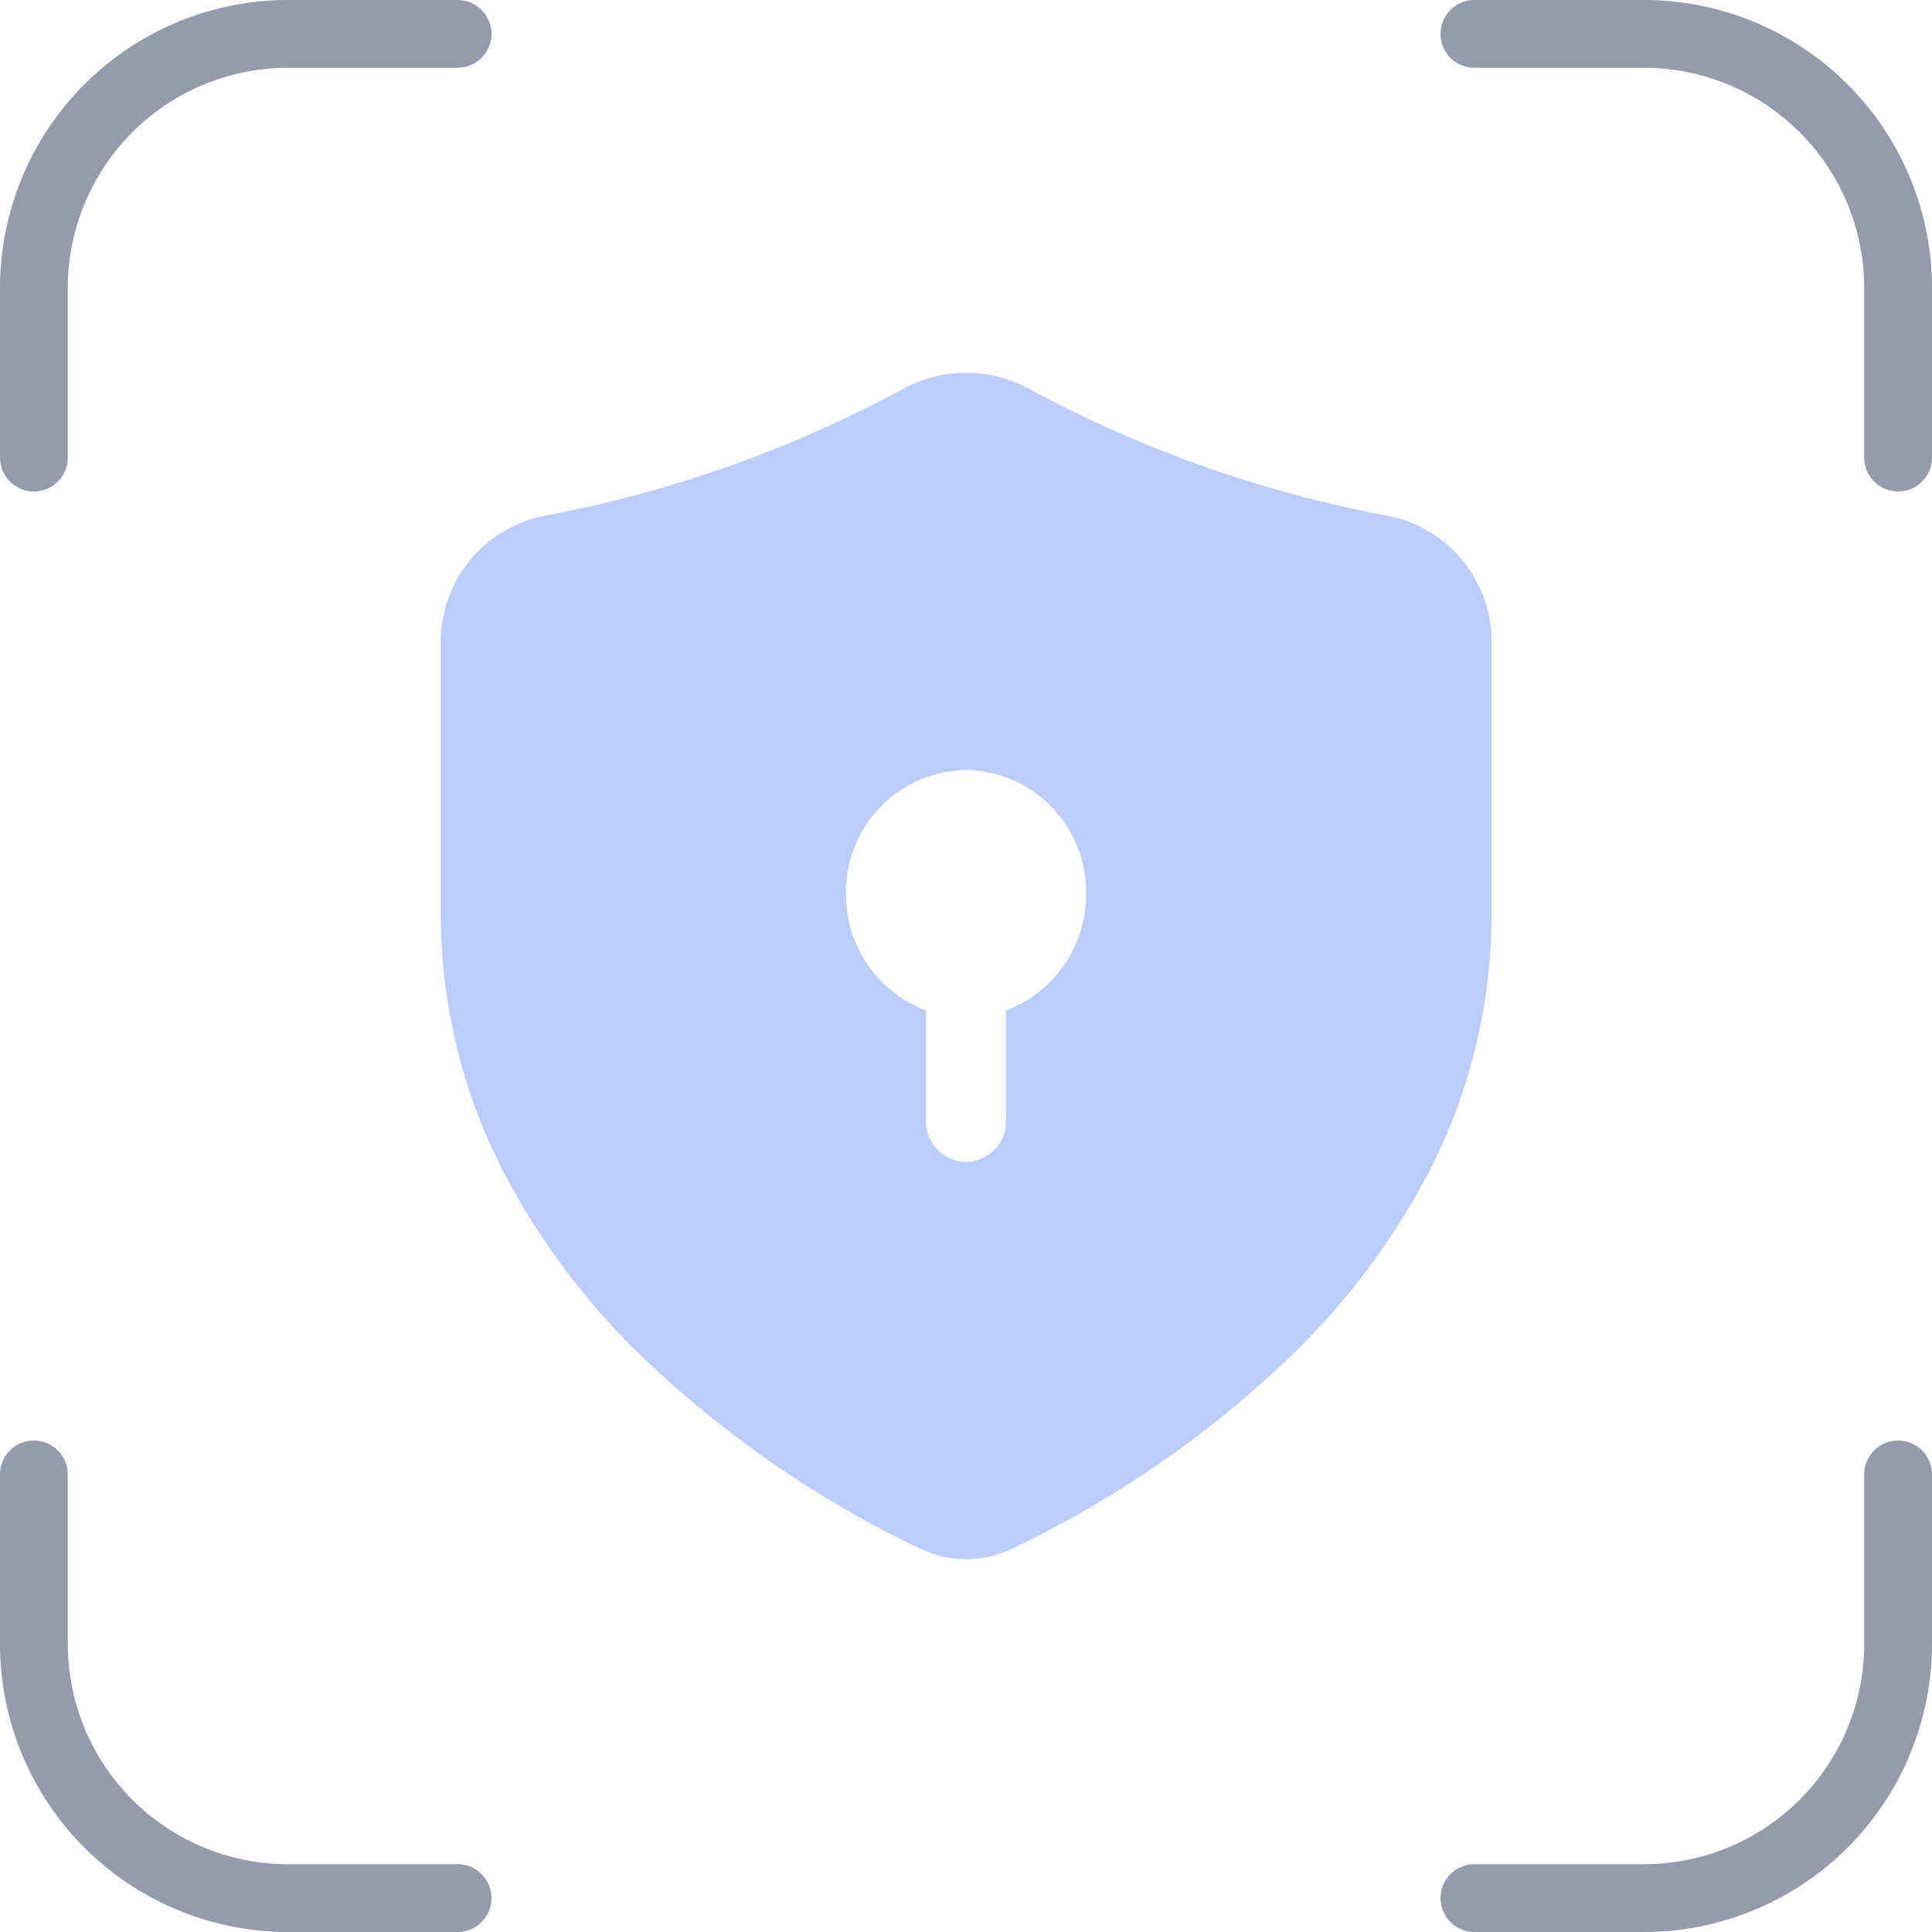
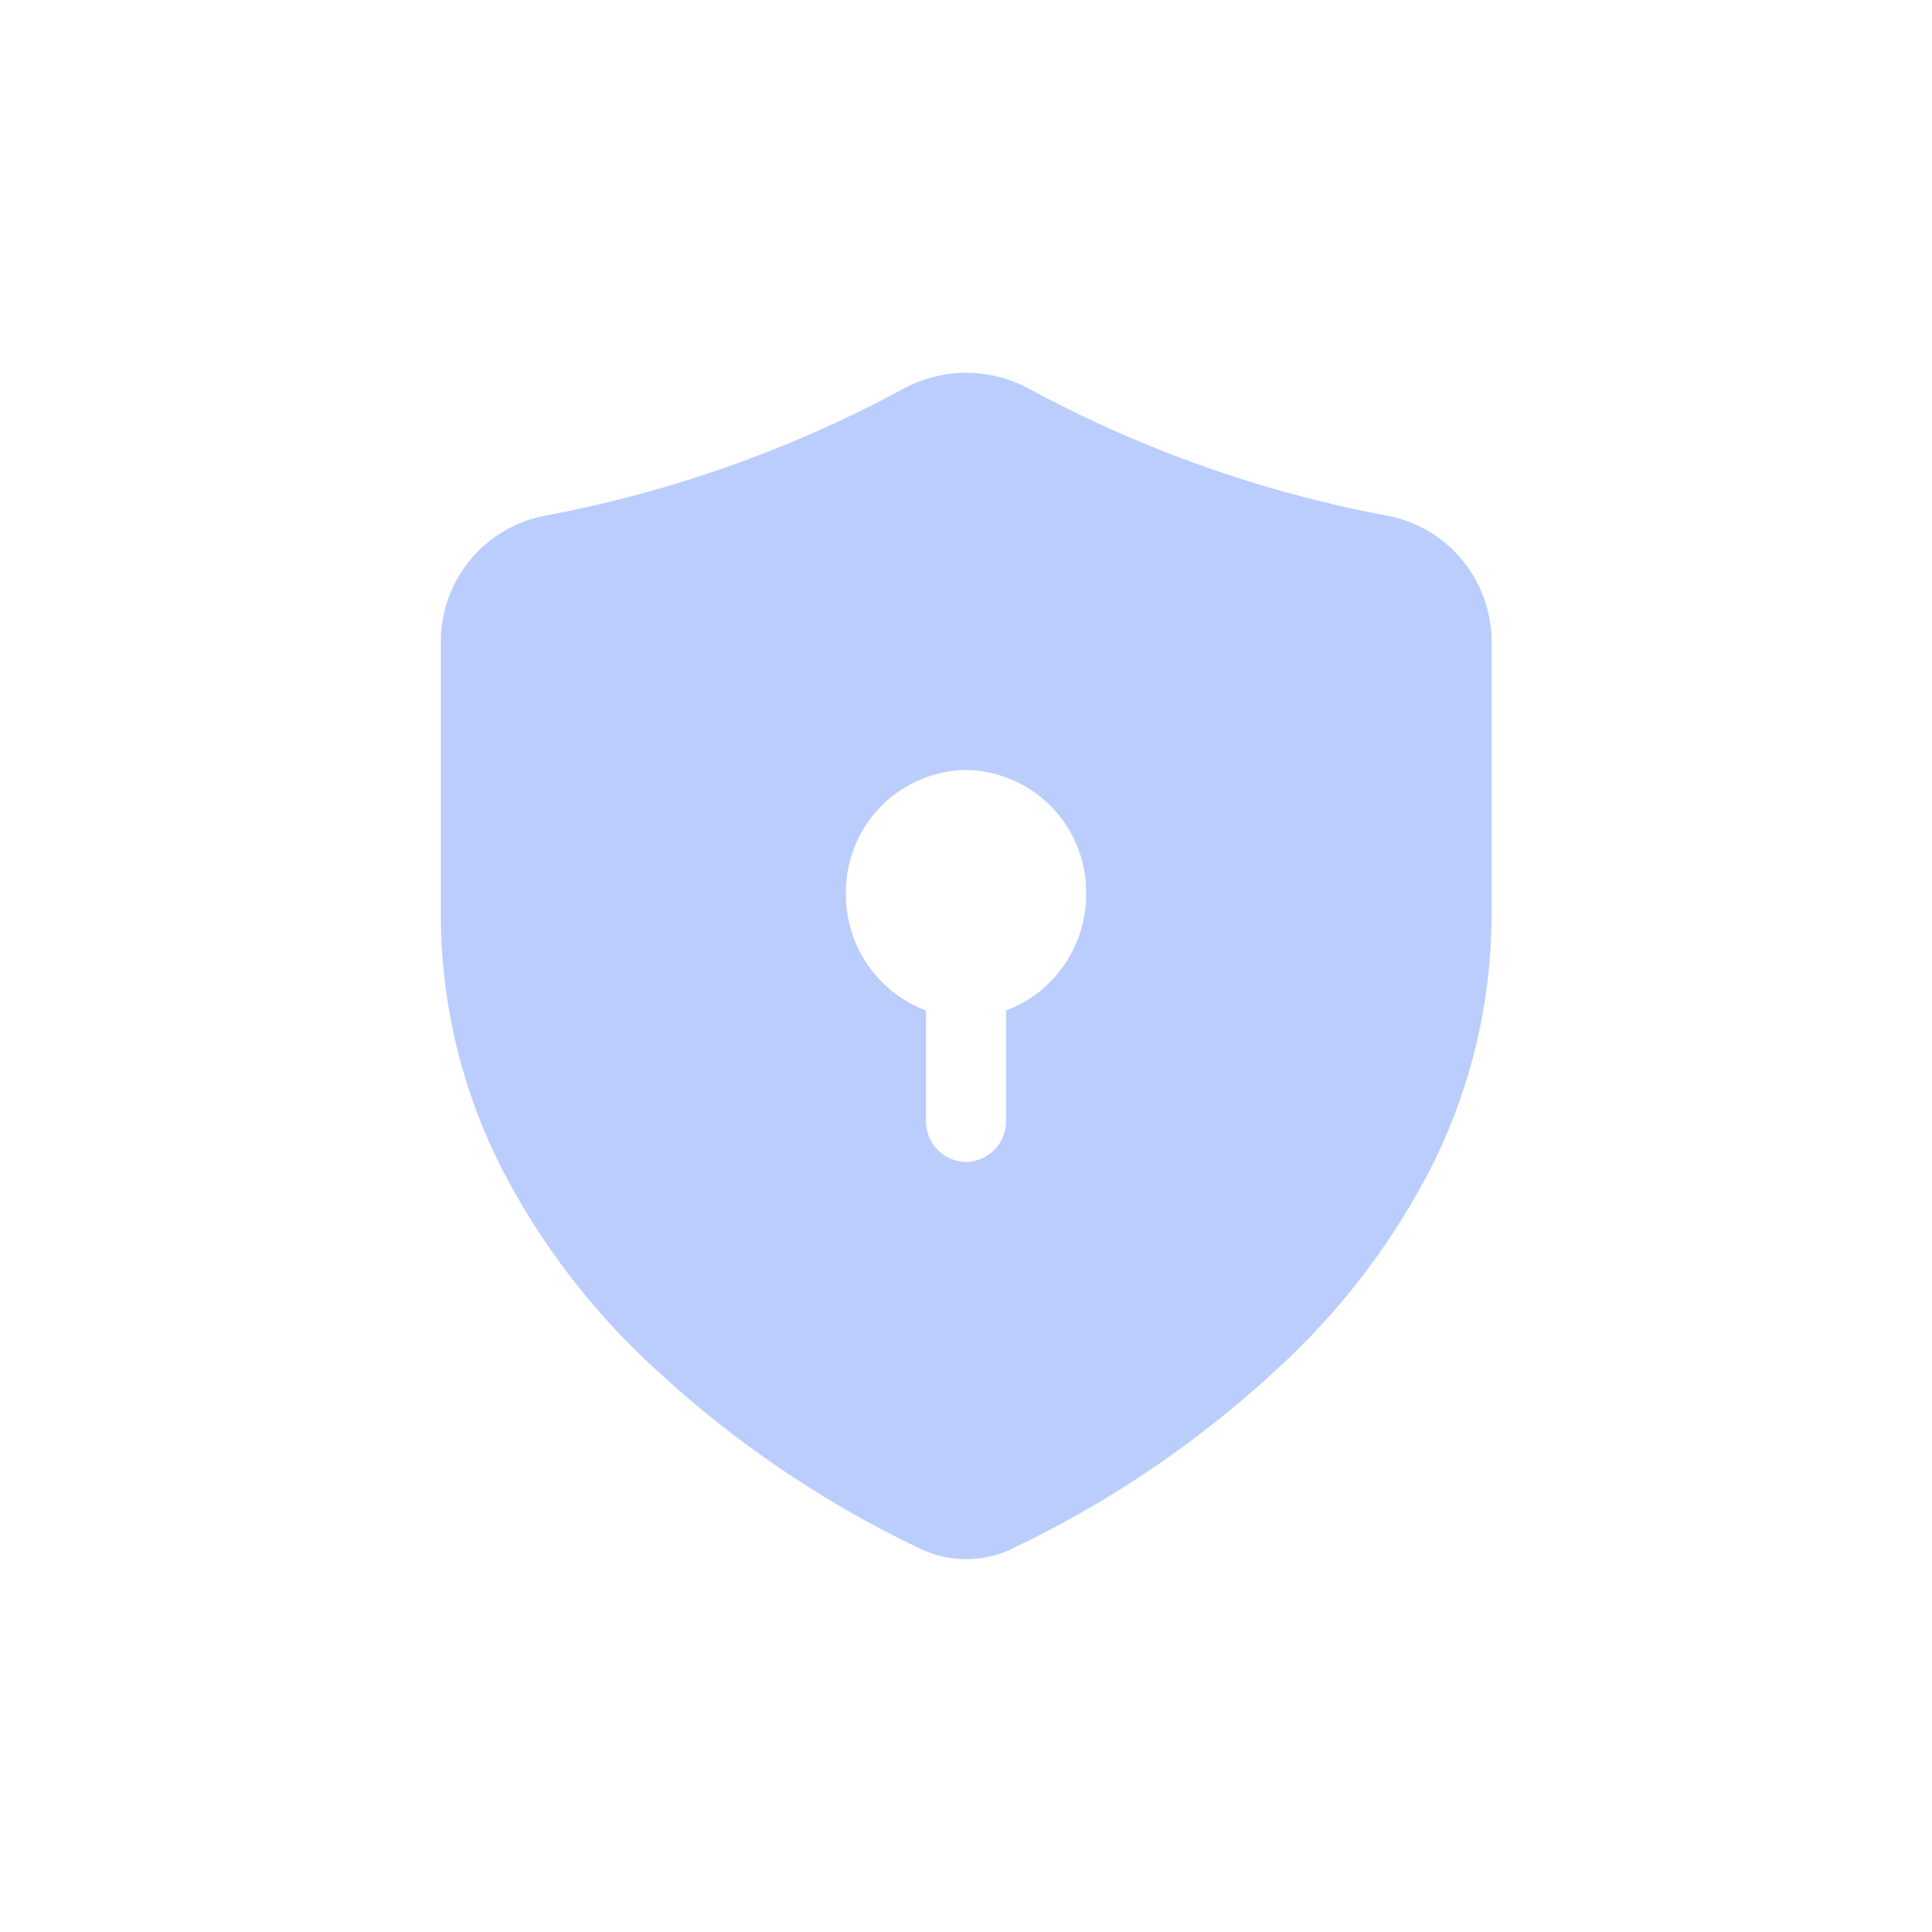
<svg xmlns="http://www.w3.org/2000/svg" width="57" height="57" viewBox="0 0 57 57">
  <g id="Group_83981" data-name="Group 83981" transform="translate(-418 -2363)">
    <g id="Group_83476" data-name="Group 83476" transform="translate(229.5 924.5)">
-       <path id="Path_48851" data-name="Path 48851" d="M16.25,3.75h-5a7.5,7.5,0,0,0-7.5,7.5v5m42.5-12.5h5a7.5,7.5,0,0,1,7.5,7.5v5m0,30v5a7.5,7.5,0,0,1-7.5,7.5h-5m-30,0h-5a7.5,7.5,0,0,1-7.5-7.5v-5" transform="translate(185.75 1435.75)" fill="none" stroke="#959aad" stroke-linecap="round" stroke-linejoin="round" stroke-width="2" />
-     </g>
+       </g>
    <path id="Subtraction_55" data-name="Subtraction 55" d="M-3783.5-282a3.123,3.123,0,0,1-1.345-.306,31.273,31.273,0,0,1-8.205-5.663,21.129,21.129,0,0,1-4.145-5.552,16.576,16.576,0,0,1-1.8-7.525v-8.022a3.785,3.785,0,0,1,3.126-3.727,36.188,36.188,0,0,0,10.521-3.736,3.9,3.9,0,0,1,1.853-.47,3.9,3.9,0,0,1,1.854.47,36.182,36.182,0,0,0,10.521,3.736,3.785,3.785,0,0,1,3.126,3.727v8.022a16.576,16.576,0,0,1-1.8,7.525,21.131,21.131,0,0,1-4.145,5.552,31.261,31.261,0,0,1-8.205,5.663A3.119,3.119,0,0,1-3783.5-282Zm0-23.283a3.6,3.6,0,0,0-3.542,3.653,3.654,3.654,0,0,0,2.361,3.444v3.251a1.2,1.2,0,0,0,1.181,1.217,1.2,1.2,0,0,0,1.181-1.217v-3.251a3.654,3.654,0,0,0,2.362-3.444A3.6,3.6,0,0,0-3783.5-305.283Z" transform="translate(4230 2691)" fill="#bbcdfd" stroke="rgba(0,0,0,0)" stroke-width="1" />
  </g>
</svg>